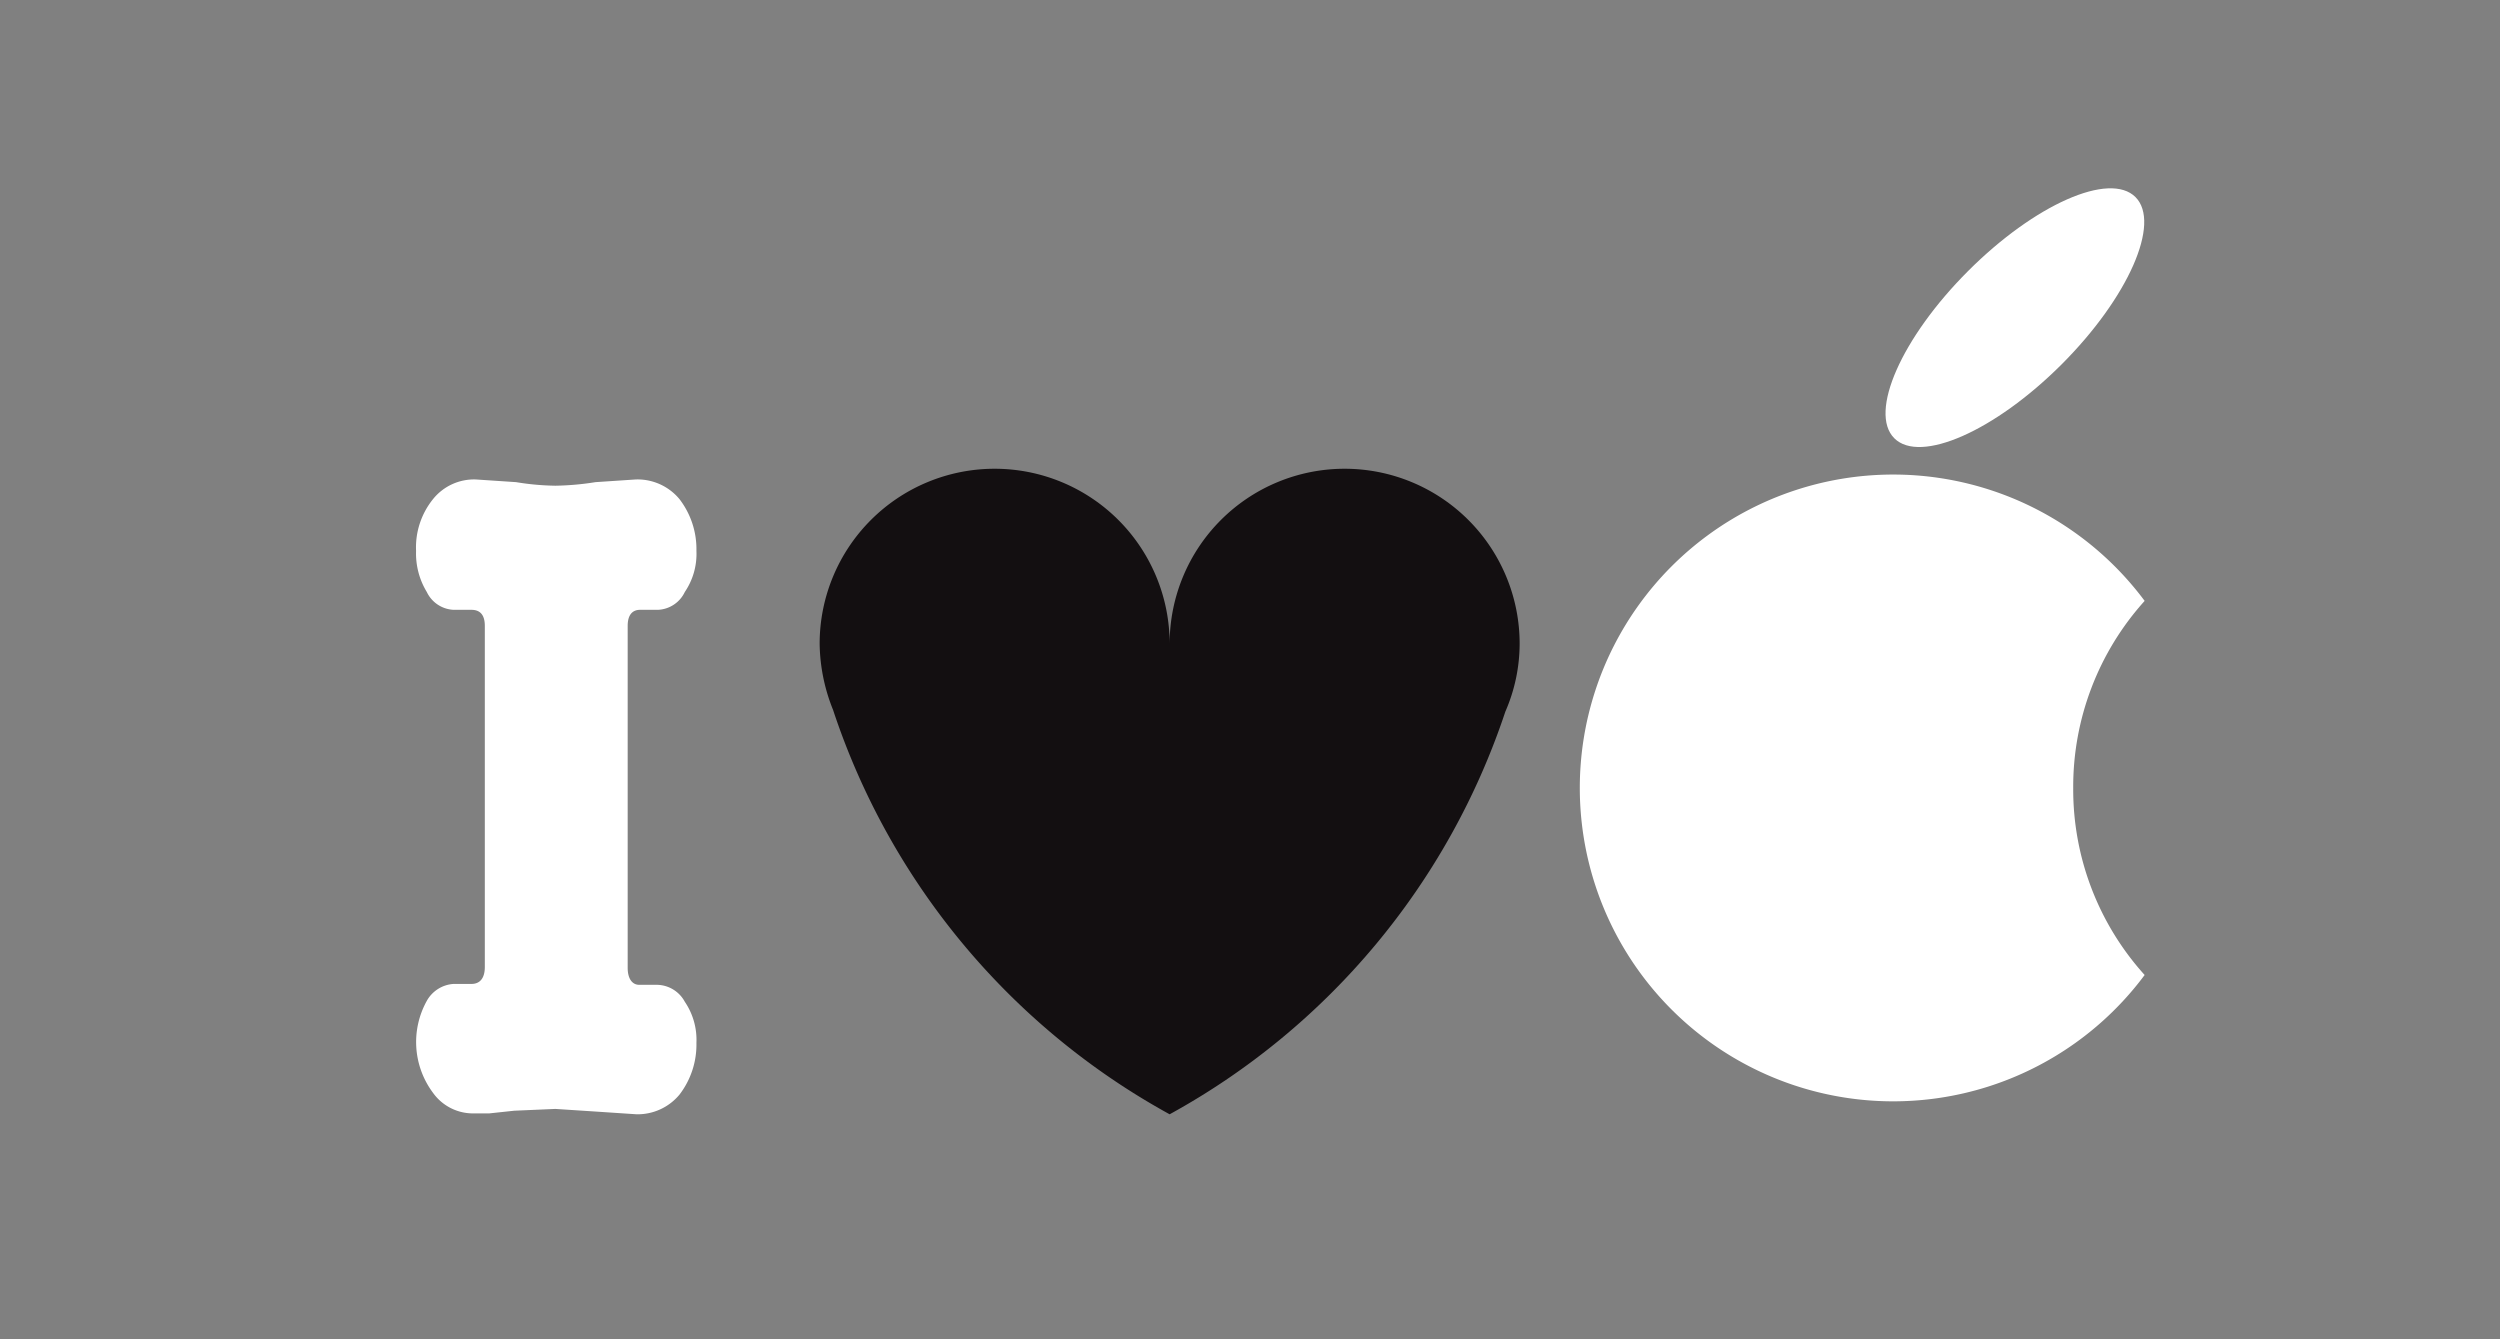
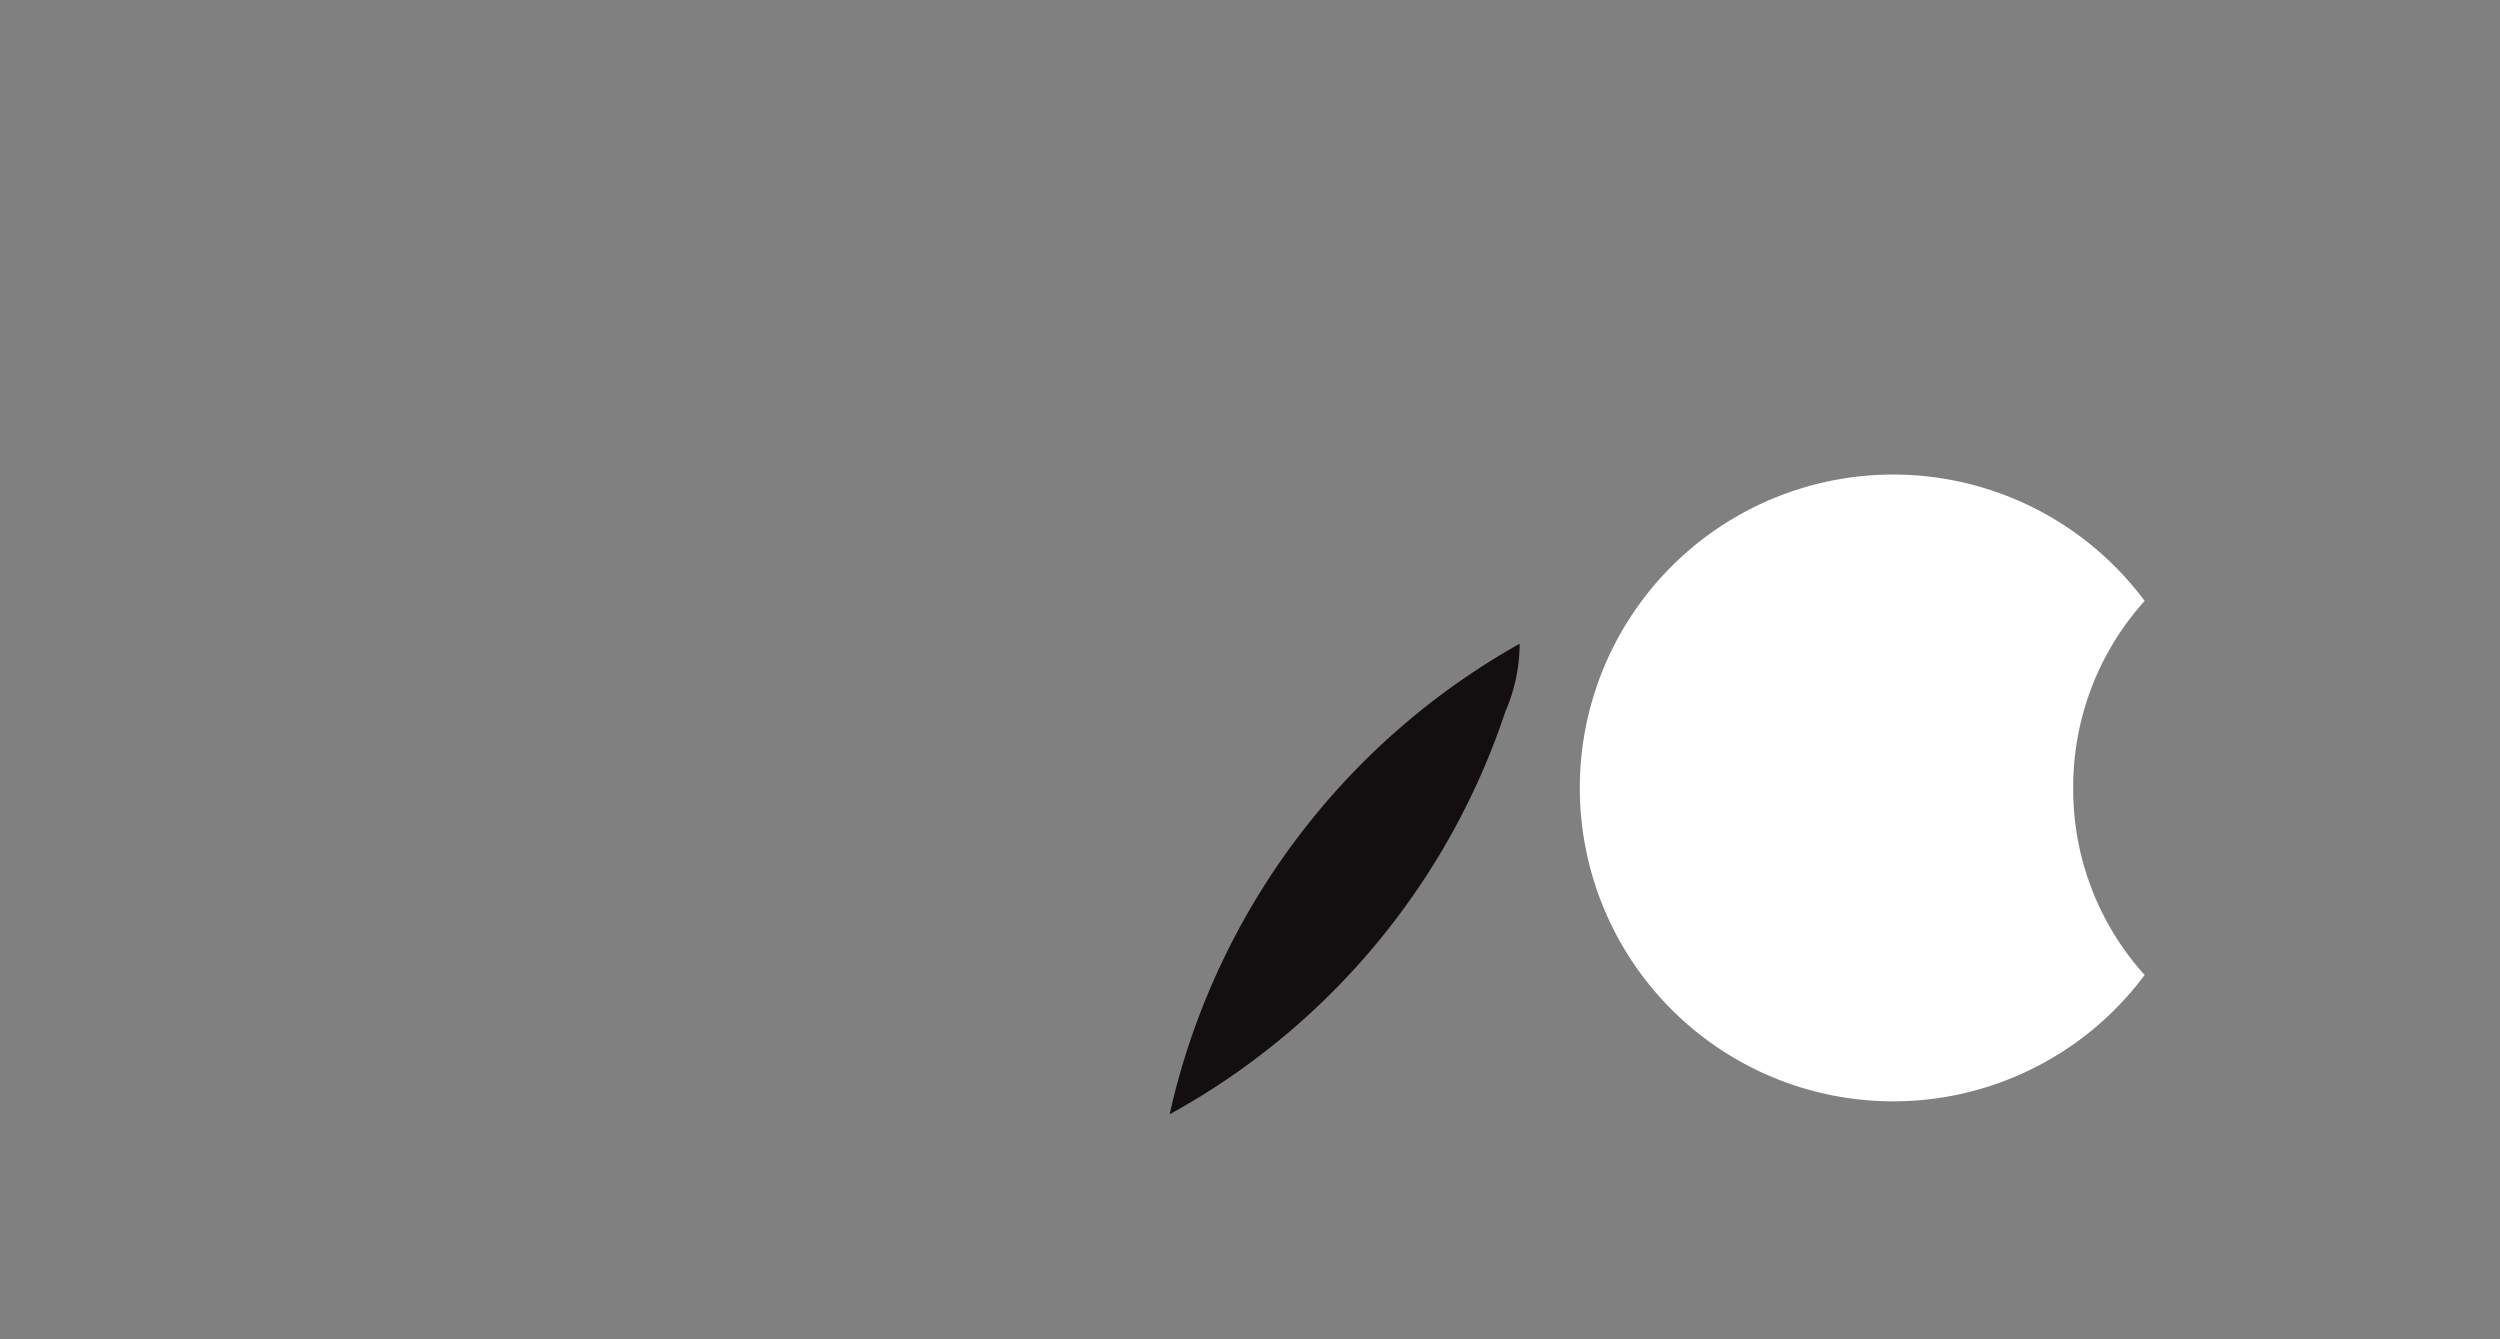
<svg xmlns="http://www.w3.org/2000/svg" width="280" height="150" viewBox="0 0 280 150">
  <rect x="0" y="0" width="280" height="150" fill="#808080" stroke="none" />
  <title>myydid_BB</title>
  <g id="Layer_6" data-name="Layer 6">
-     <ellipse cx="225.7" cy="35.6" rx="19.1" ry="7.4" transform="translate(40.9 170) rotate(-45)" style="fill:#fff" />
    <path d="M232.2,88.3a31.1,31.1,0,0,1,8-21,35.1,35.1,0,1,0,0,41.9A31,31,0,0,1,232.2,88.3Z" style="fill:#fff" />
-     <path d="M170.2,72.1a19.6,19.6,0,0,0-39.2,0,19.6,19.6,0,1,0-39.2,0,20.4,20.4,0,0,0,1.5,7.4A80.5,80.5,0,0,0,131,124.8a80.4,80.4,0,0,0,37.6-45.1A19.1,19.1,0,0,0,170.2,72.1Z" style="fill:#130f11" />
-     <path d="M70.3,70.1v38.3c0,1.2.5,1.9,1.3,1.9h2a3.6,3.6,0,0,1,3.1,1.9,7.6,7.6,0,0,1,1.3,4.6,9.2,9.2,0,0,1-1.9,5.8,6.1,6.1,0,0,1-4.8,2.2l-4.5-.3-4.6-.3-4.6.2-2.8.3H53.1a5.5,5.5,0,0,1-4.6-2.3,9.5,9.5,0,0,1-.7-10.3,3.7,3.7,0,0,1,3-1.9h2c1,0,1.5-.7,1.5-1.9V70.1q0-1.8-1.5-1.8h-2a3.5,3.5,0,0,1-3-2,8.3,8.3,0,0,1-1.2-4.6,8.6,8.6,0,0,1,1.9-5.8,5.9,5.9,0,0,1,4.8-2.2l4.5.3a29.3,29.3,0,0,0,4.4.4,31.5,31.5,0,0,0,4.5-.4l4.5-.3a6.1,6.1,0,0,1,4.9,2.2A9.2,9.2,0,0,1,78,61.7a7.6,7.6,0,0,1-1.3,4.6,3.5,3.5,0,0,1-3,2h-2C70.8,68.3,70.3,68.9,70.3,70.1Z" style="fill:#fff" />
+     <path d="M170.2,72.1A80.5,80.5,0,0,0,131,124.8a80.4,80.4,0,0,0,37.6-45.1A19.1,19.1,0,0,0,170.2,72.1Z" style="fill:#130f11" />
  </g>
</svg>